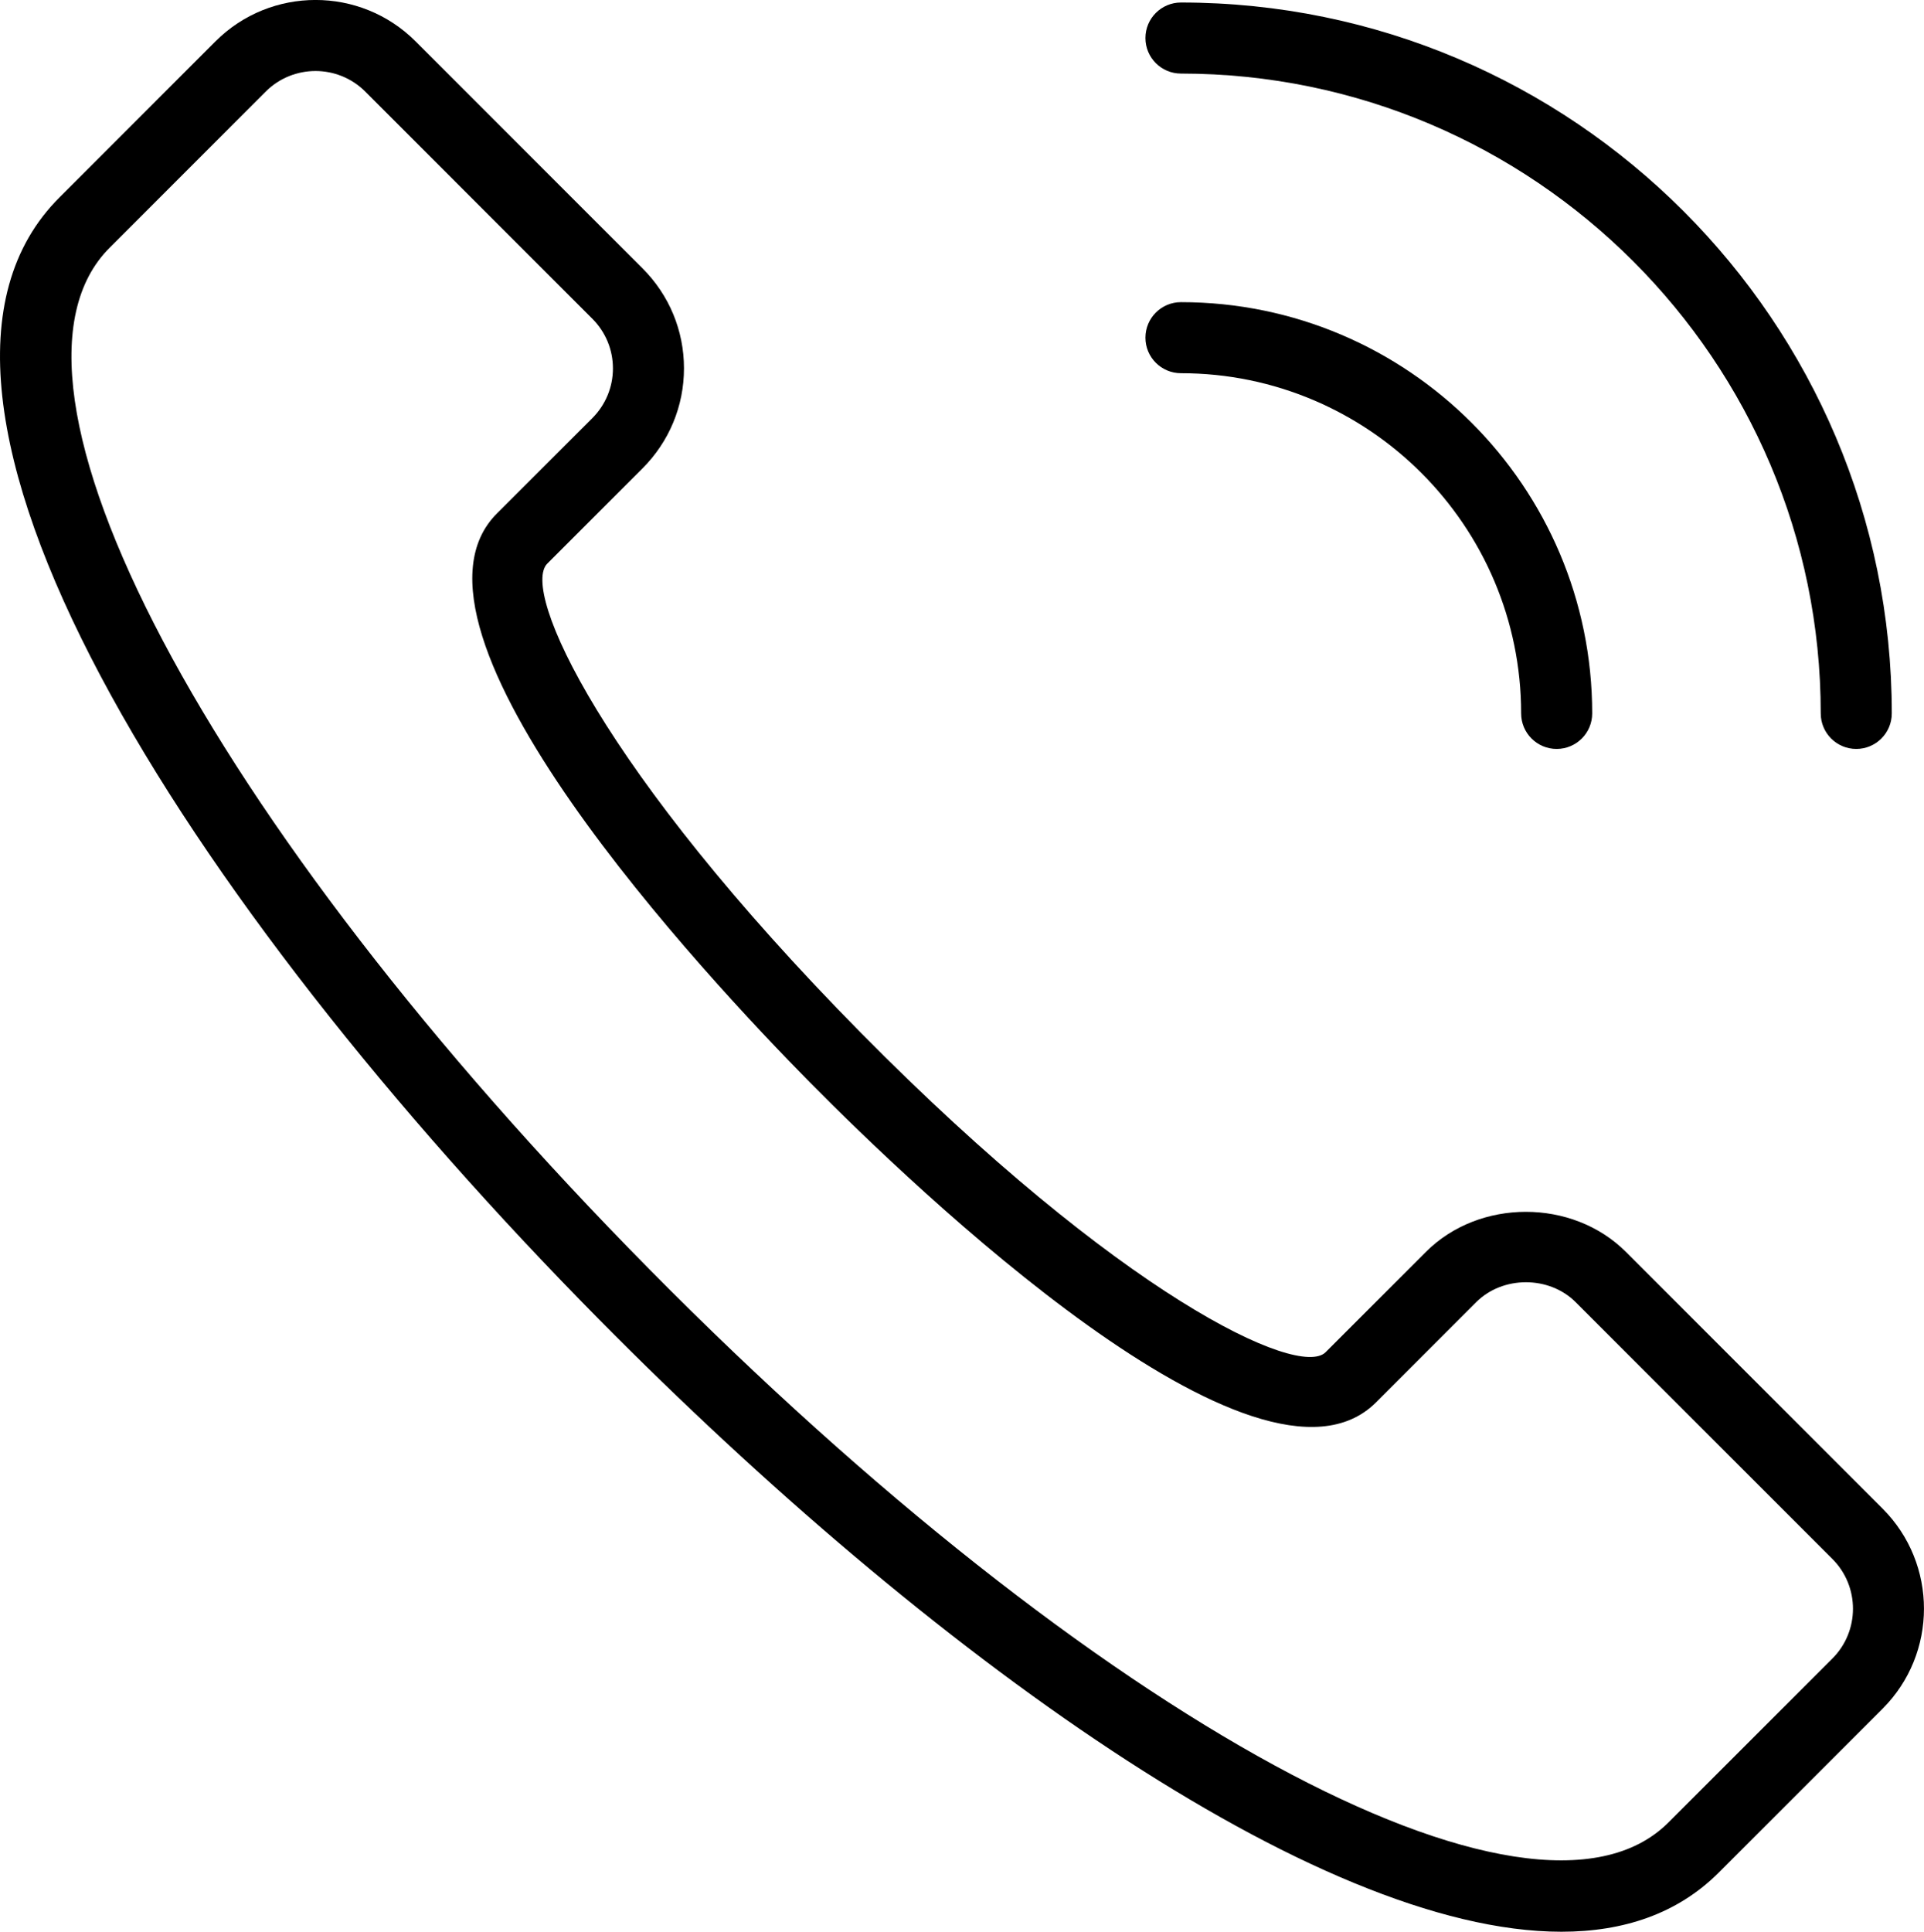
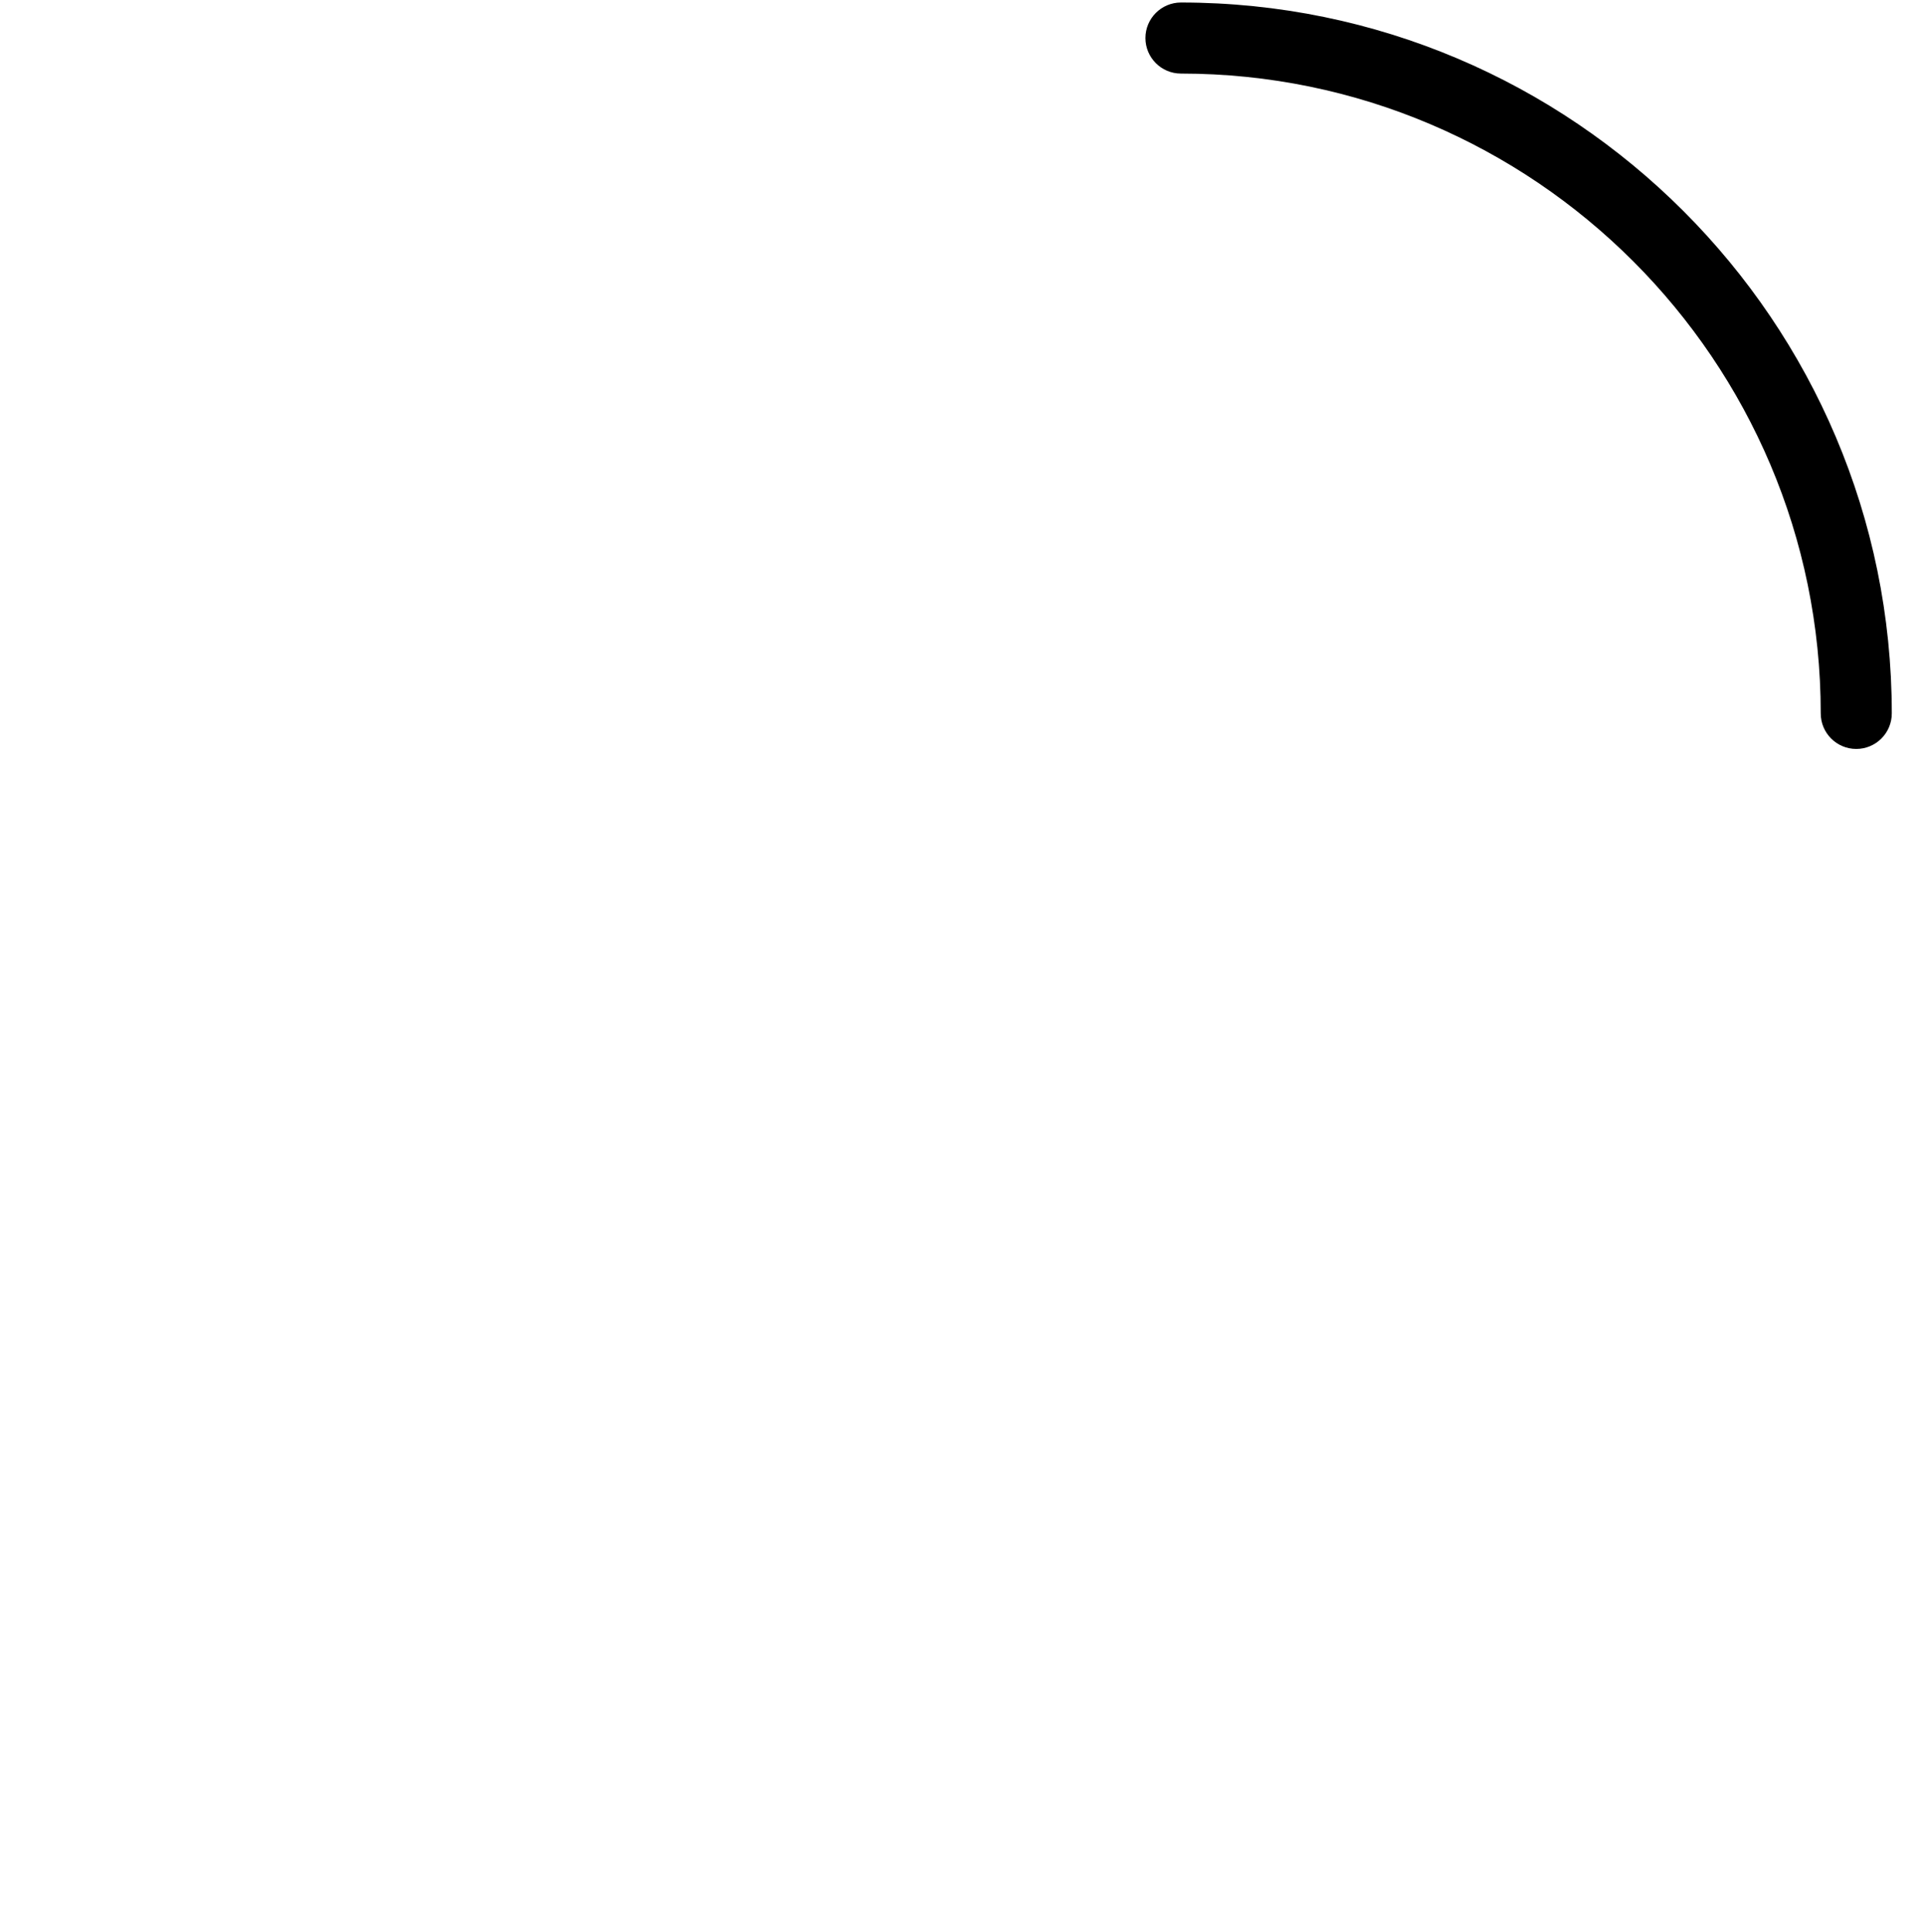
<svg xmlns="http://www.w3.org/2000/svg" width="100%" height="100%" x="0px" y="0px" viewBox="0 0 40.619 40.776" style="vertical-align: middle; max-width: 100%; width: 100%;">
  <g>
    <g>
-       <path d="M32.964,40.776c-5.178,0-13.369-5.895-20.313-12.921C3.954,19.055-2.937,8.315,1.267,4.156    L4.55,0.872c1.163-1.162,3.057-1.165,4.222,0l4.793,4.793c0.563,0.563,0.875,1.313,0.875,2.11s-0.312,1.547-0.875,2.111    l-2.009,2.009c-0.576,0.569,1.146,4.362,6.617,9.904c5.466,5.537,9.242,7.311,9.812,6.745l2.119-2.119    c1.126-1.126,3.091-1.128,4.221,0l5.421,5.421c1.163,1.164,1.163,3.057,0,4.221l-3.476,3.476    C35.412,40.391,34.286,40.776,32.964,40.776z M6.661,1.499c-0.381,0-0.762,0.145-1.051,0.434L2.323,5.221    c-2.864,2.83,2.034,12.107,11.395,21.58c9.384,9.496,18.626,14.516,21.495,11.679l3.473-3.472c0.578-0.579,0.578-1.521,0-2.1    l-5.421-5.421c-0.561-0.561-1.539-0.561-2.1,0l-2.122,2.122c-2.473,2.446-9.763-4.553-11.938-6.755    c-2.175-2.203-9.079-9.581-6.607-12.022l2.006-2.005c0.28-0.281,0.436-0.654,0.436-1.05c0-0.396-0.155-0.769-0.436-1.05    L7.711,1.933C7.422,1.644,7.041,1.499,6.661,1.499z M1.796,4.687h0.01H1.796z" fill="rgb(0,0,0)">
-      </path>
-     </g>
+       </g>
    <g>
-       <path d="M32.864,15.809c-0.414,0-0.75-0.336-0.75-0.75c0-3.959-3.222-7.181-7.182-7.181    c-0.414,0-0.75-0.336-0.75-0.75s0.336-0.75,0.75-0.75c4.787,0,8.682,3.895,8.682,8.681C33.614,15.473,33.278,15.809,32.864,15.809    z" fill="rgb(0,0,0)">
-      </path>
-     </g>
+       </g>
    <g>
      <path d="M39.189,15.809c-0.414,0-0.75-0.336-0.75-0.75c0-7.447-6.06-13.506-13.507-13.506    c-0.414,0-0.75-0.336-0.75-0.75s0.336-0.75,0.75-0.75c8.274,0,15.007,6.732,15.007,15.006    C39.939,15.473,39.603,15.809,39.189,15.809z" fill="rgb(0,0,0)">
     </path>
    </g>
  </g>
</svg>